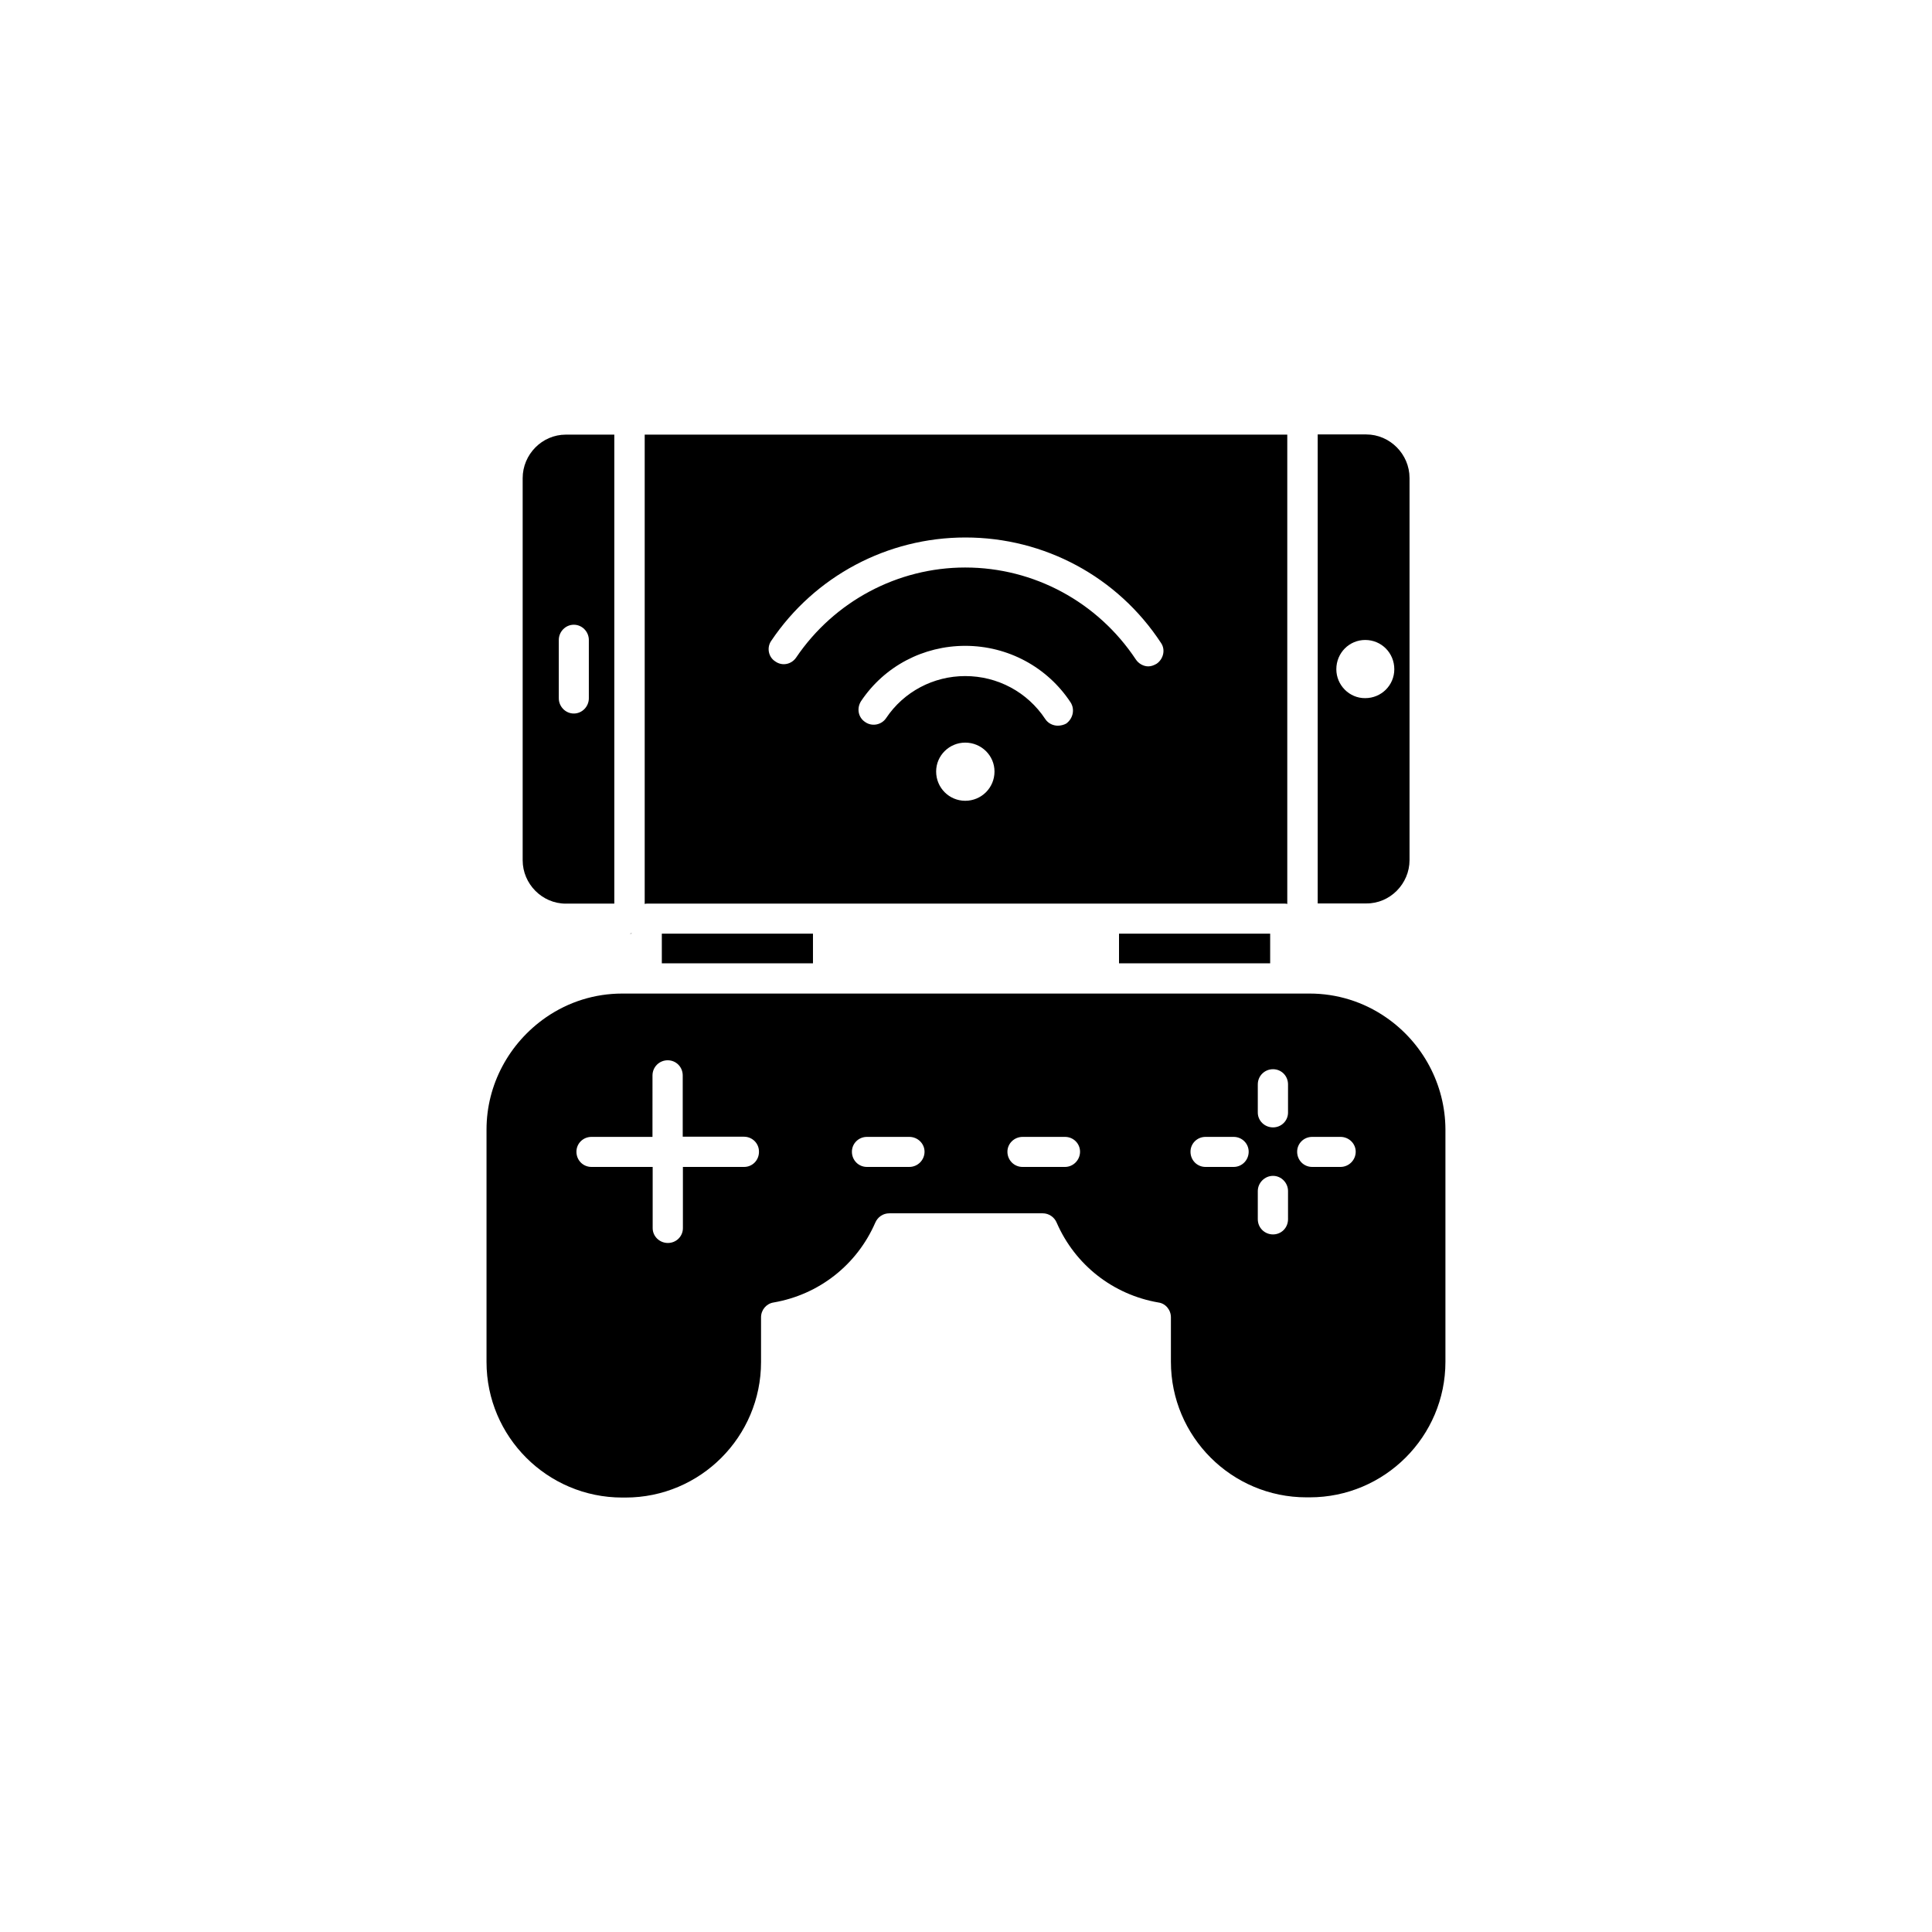
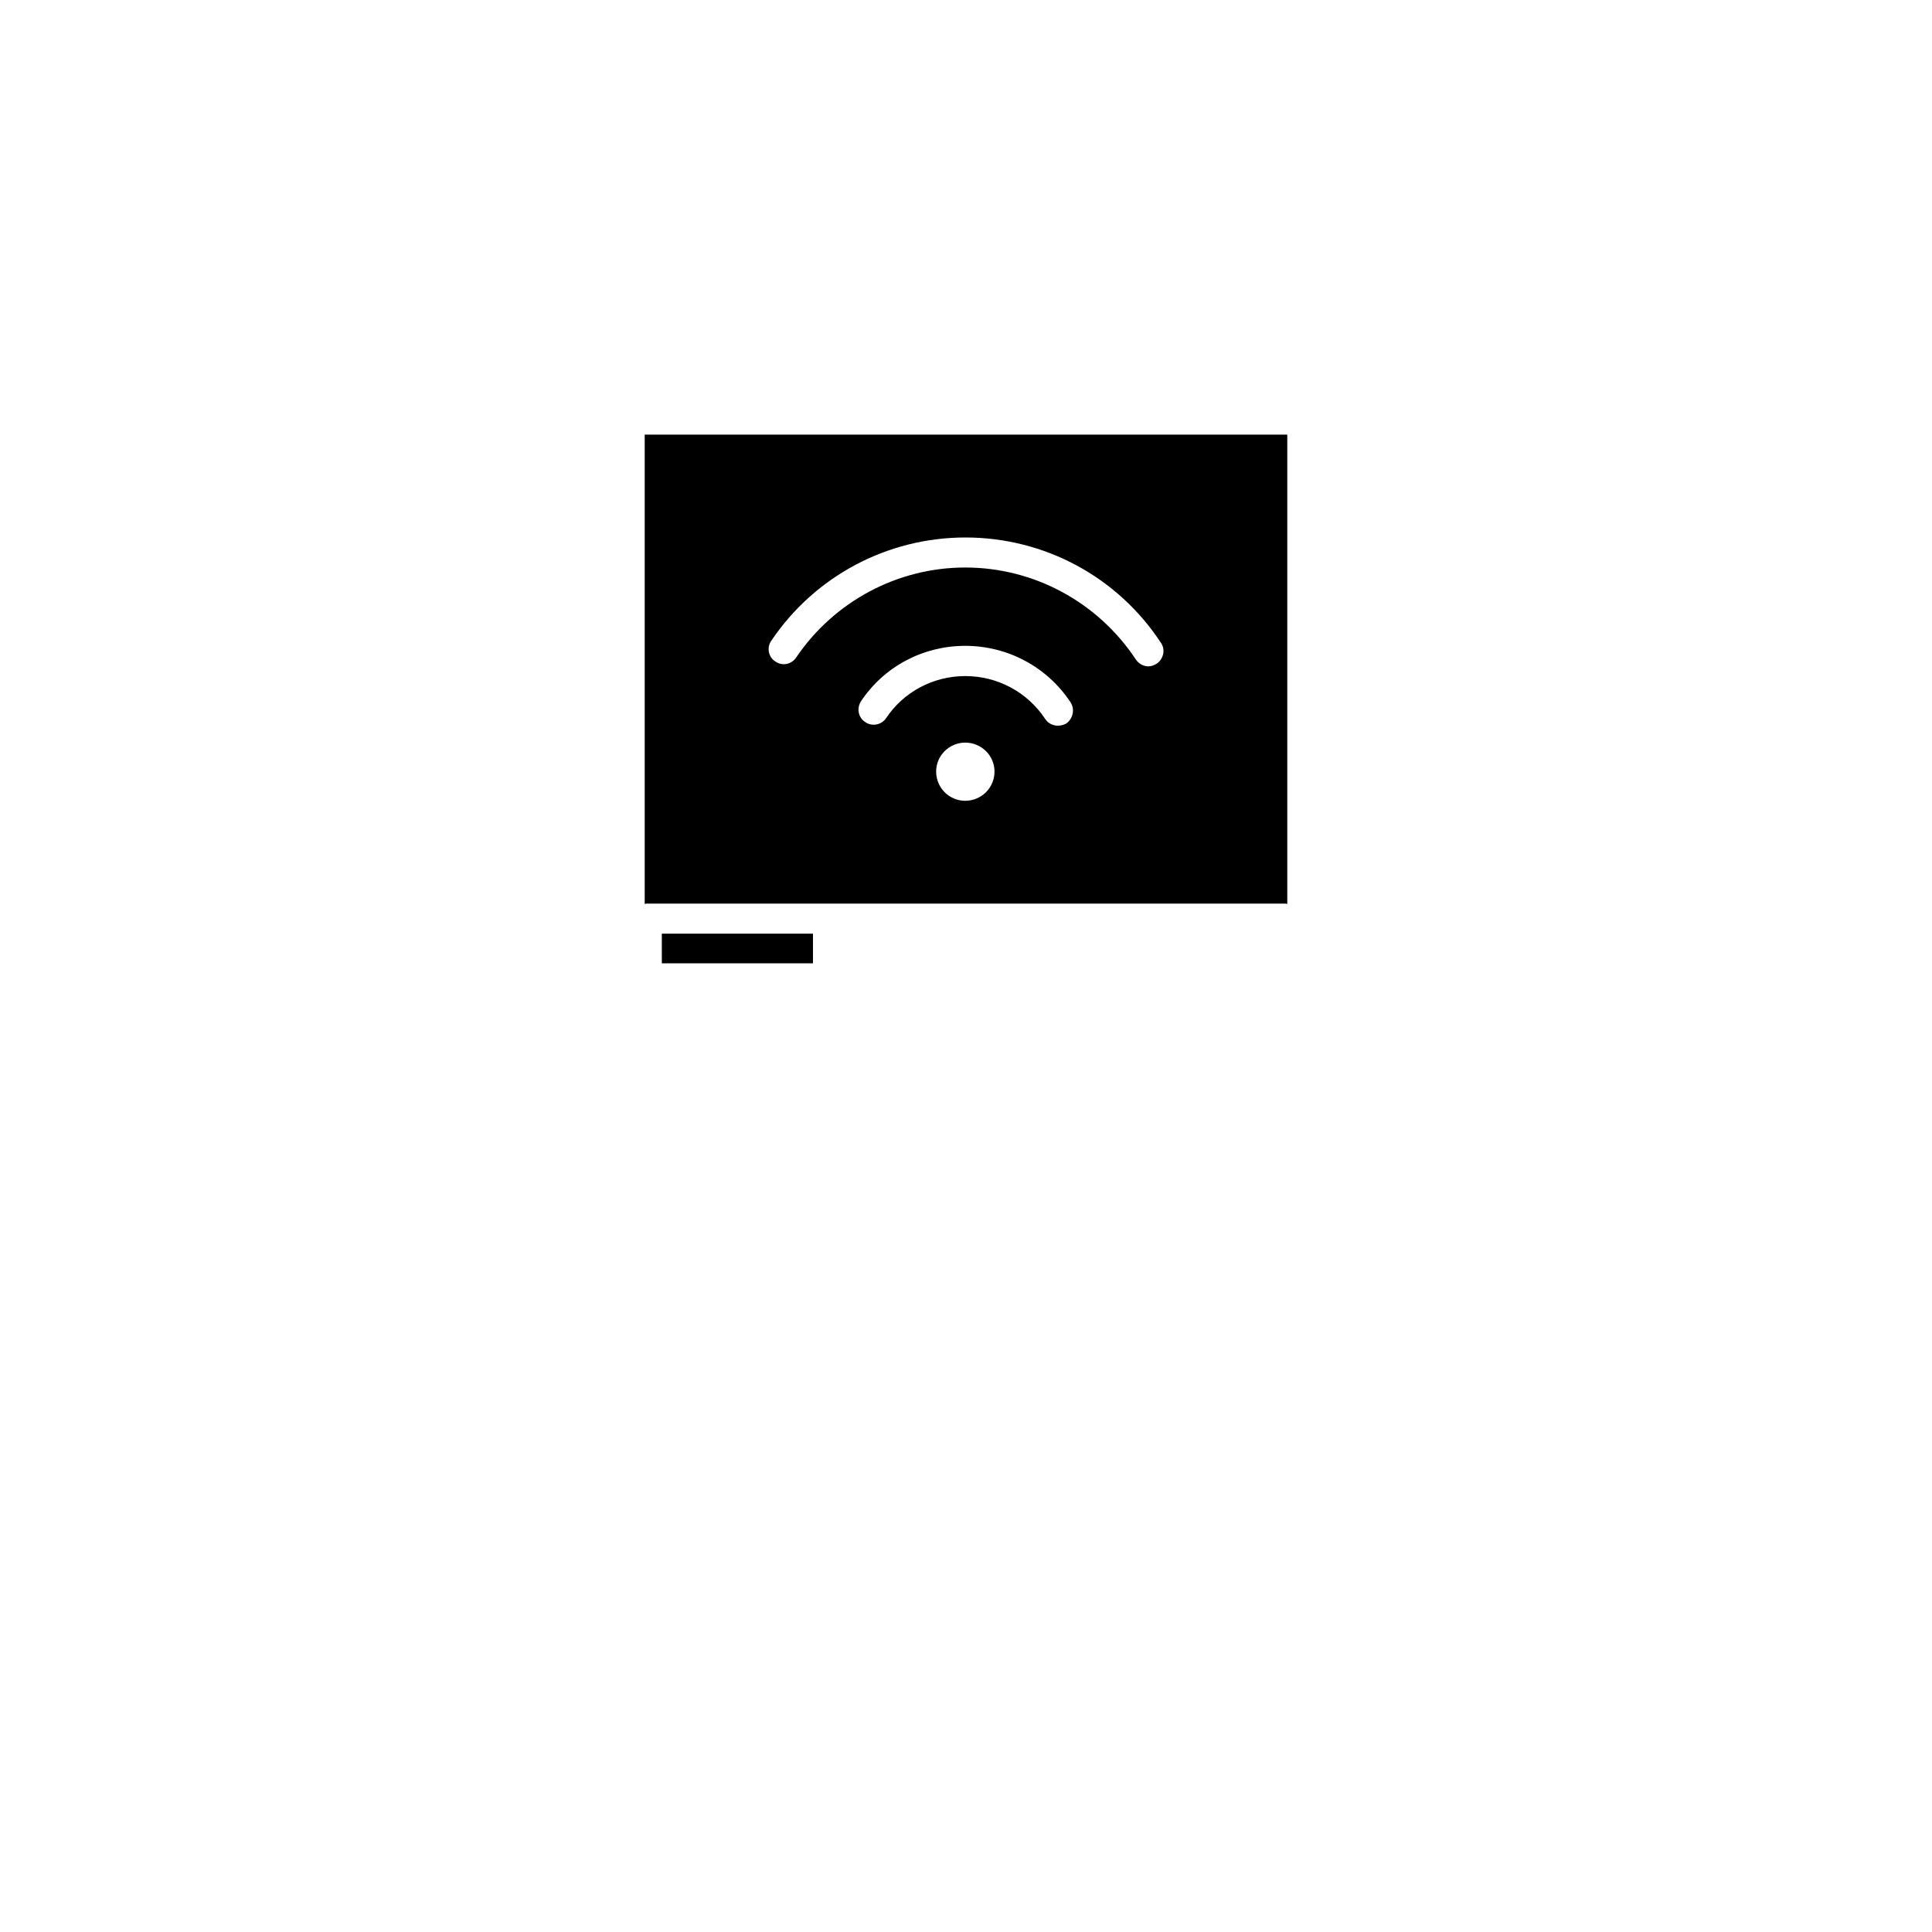
<svg xmlns="http://www.w3.org/2000/svg" fill="#000000" width="800px" height="800px" version="1.1" viewBox="144 144 512 512">
  <g>
-     <path d="m511.29 413.6c-5.996-4.133-12.996-6.297-20.203-6.297h-182.18c-7.254 0-14.207 2.168-20.203 6.297-9.824 6.801-15.77 17.887-15.77 29.727v61.617c0 19.801 16.121 35.922 35.973 35.922h0.855c19.852 0 35.922-16.121 35.922-35.922v-11.844c0-1.965 1.41-3.629 3.324-3.93 11.992-2.066 22.066-9.926 26.953-21.16 0.656-1.512 2.066-2.469 3.731-2.469h40.656c1.613 0 3.074 1.008 3.68 2.469 4.887 11.234 14.965 19.094 26.953 21.16 1.914 0.254 3.324 1.965 3.324 3.93v11.789c0 19.801 16.07 35.922 35.922 35.922h0.855c19.852 0 35.973-16.121 35.973-35.922v-61.613c-0.051-11.789-5.945-22.926-15.77-29.676zm-170.09 39.648h-16.223v16.223c0 2.168-1.762 3.93-3.981 3.93-2.215 0-4.031-1.762-4.031-3.93v-16.223h-16.223c-2.215 0-3.981-1.762-3.981-4.031 0-2.168 1.762-3.93 3.981-3.93h16.172l0.004-16.27c0-2.266 1.812-4.031 4.031-4.031 2.215 0 3.981 1.762 3.981 4.031v16.223h16.223c2.215 0 3.981 1.762 3.981 3.93 0.047 2.266-1.715 4.078-3.934 4.078zm43.781 0h-11.234c-2.215 0-3.981-1.762-3.981-4.031 0-2.168 1.762-3.93 3.981-3.93h11.234c2.215 0 4.031 1.762 4.031 3.93 0 2.219-1.812 4.031-4.031 4.031zm41.262 0h-11.285c-2.168 0-3.981-1.762-3.981-4.031 0-2.168 1.812-3.93 4.031-3.93h11.234c2.215 0 3.981 1.762 3.981 3.93 0 2.219-1.812 4.031-3.981 4.031zm44.688 0h-7.457c-2.215 0-3.981-1.762-3.981-4.031 0-2.168 1.762-3.93 3.981-3.93h7.457c2.215 0 3.981 1.762 3.981 3.93 0 2.219-1.762 4.031-3.981 4.031zm14.41 13.855c0 2.266-1.762 4.031-3.981 4.031-2.215 0-4.031-1.762-4.031-4.031v-7.457c0-2.168 1.812-4.031 4.031-4.031 2.215 0 3.981 1.863 3.981 4.031zm0-28.262c0 2.168-1.762 3.93-3.981 3.93-2.215 0-4.031-1.762-4.031-3.93v-7.457c0-2.266 1.812-4.031 4.031-4.031 2.215 0 3.981 1.762 3.981 4.031zm13.906 14.406h-7.508c-2.215 0-3.981-1.762-3.981-4.031 0-2.168 1.762-3.93 3.981-3.93h7.508c2.215 0 4.031 1.762 4.031 3.93 0 2.219-1.816 4.031-4.031 4.031z" />
    <path d="m363.47 383.47h121.07c0.25 0 0.402 0 0.605 0.102l-0.004-0.102v-124.29h-170.29v124.39c0.203-0.102 0.402-0.102 0.605-0.102zm36.324-27.254c-4.231 0-7.707-3.426-7.707-7.758 0-4.231 3.477-7.656 7.707-7.656 4.281 0 7.758 3.426 7.758 7.656 0 4.332-3.477 7.758-7.758 7.758zm26.754-20.457c-0.656 0.355-1.461 0.555-2.219 0.555-1.258 0-2.57-0.605-3.324-1.762-4.734-7.156-12.645-11.387-21.211-11.387-8.414 0-16.273 4.133-20.957 11.133-1.211 1.816-3.731 2.32-5.543 1.059-1.863-1.207-2.316-3.629-1.109-5.543 6.195-9.27 16.523-14.66 27.609-14.66 11.285 0 21.715 5.594 27.91 14.965 1.211 1.863 0.656 4.332-1.156 5.641zm-78.141-21.965c11.539-17.129 30.781-27.355 51.438-27.355 20.957 0 40.355 10.43 51.844 27.961 1.207 1.762 0.652 4.231-1.16 5.492-0.707 0.402-1.41 0.703-2.219 0.703-1.258 0-2.57-0.707-3.324-1.863-10.074-15.164-26.953-24.336-45.191-24.336-17.938 0-34.711 8.969-44.789 23.832-1.258 1.863-3.727 2.367-5.543 1.059-1.863-1.16-2.316-3.731-1.055-5.492z" />
-     <path d="m440.55 391.43h40.055v7.859h-40.055z" />
    <path d="m319.39 391.43h40.055v7.859h-40.055z" />
-     <path d="m293.95 383.47h12.848v-124.29h-12.848c-6.297 0-11.438 5.238-11.438 11.539v101.27c0.004 6.246 5.141 11.484 11.438 11.484zm-1.863-69.879c0-2.168 1.762-4.031 3.981-4.031 2.215 0 3.981 1.863 3.981 4.031v15.469c0 2.168-1.762 4.031-3.981 4.031-2.215 0-3.981-1.863-3.981-4.031z" />
-     <path d="m517.54 371.94v-101.27c0-6.297-5.188-11.539-11.488-11.539h-12.848v124.29h12.898c6.246 0.051 11.438-5.188 11.438-11.484zm-19.398-50.582c0-4.332 3.426-7.758 7.656-7.758 4.281 0 7.707 3.426 7.707 7.758 0 4.231-3.426 7.656-7.707 7.656-4.18 0.051-7.656-3.426-7.656-7.656z" />
-     <path d="m311.38 391.33-0.555 0.102h0.555z" />
  </g>
</svg>